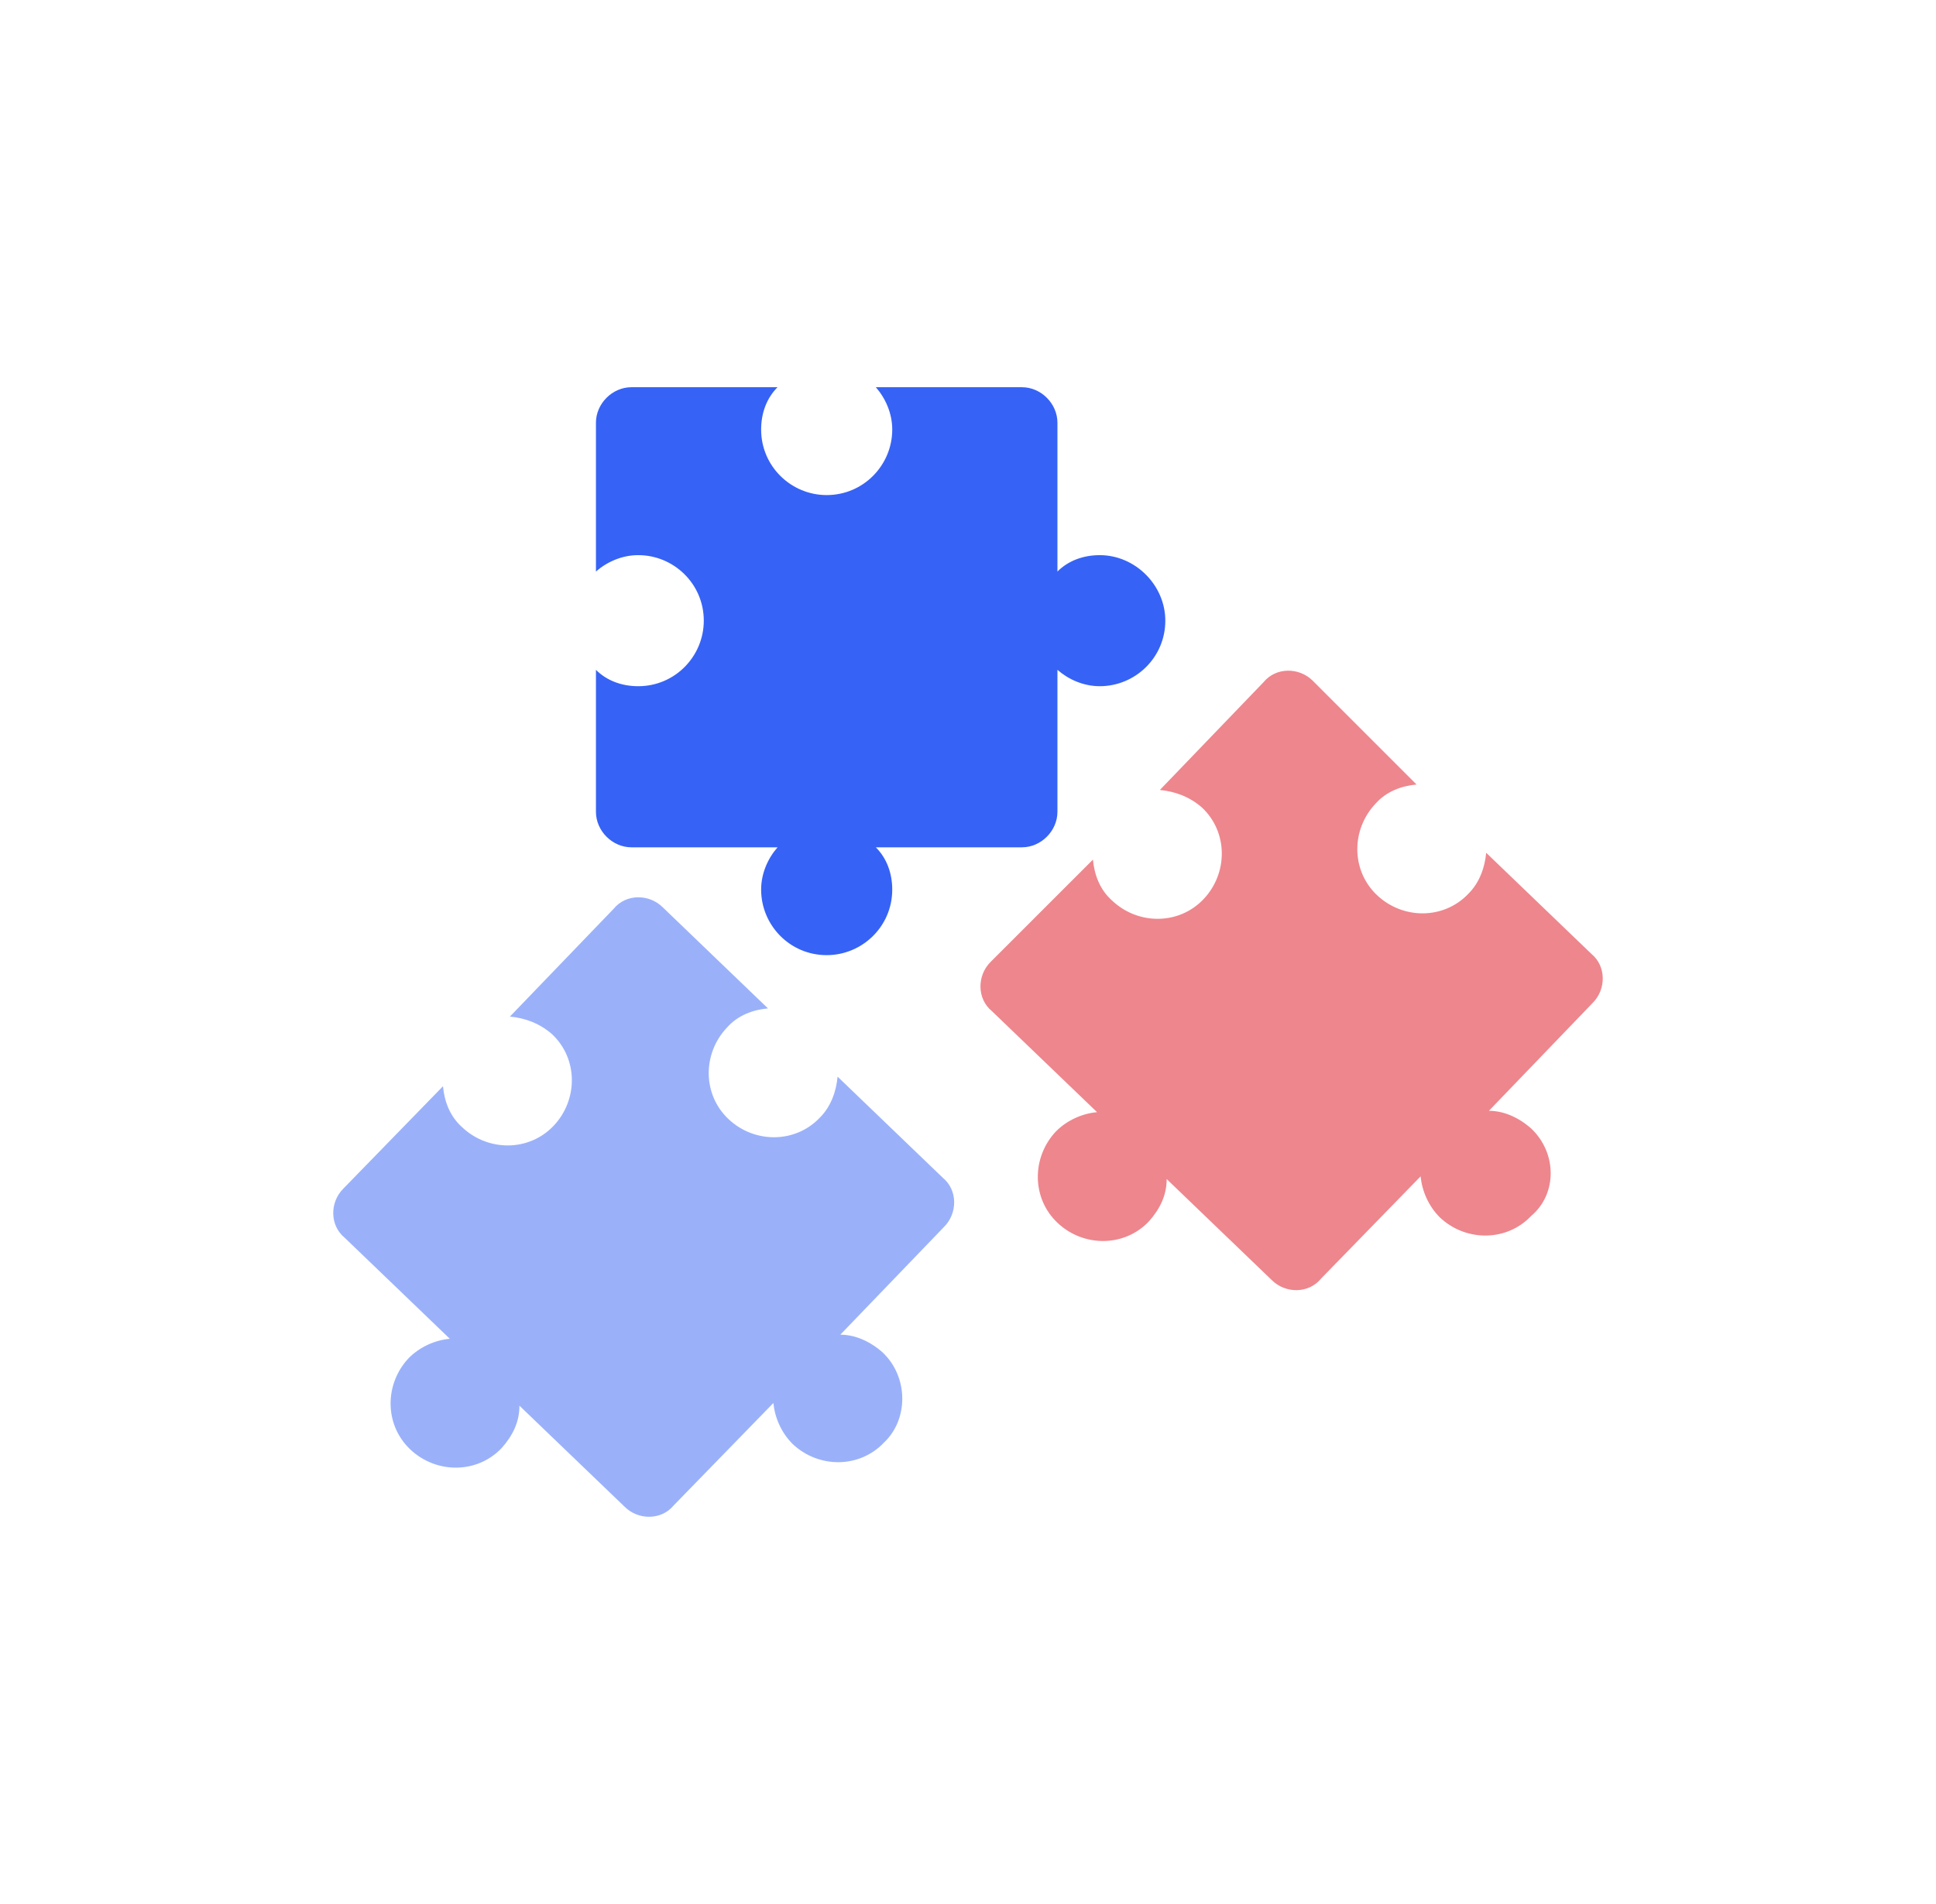
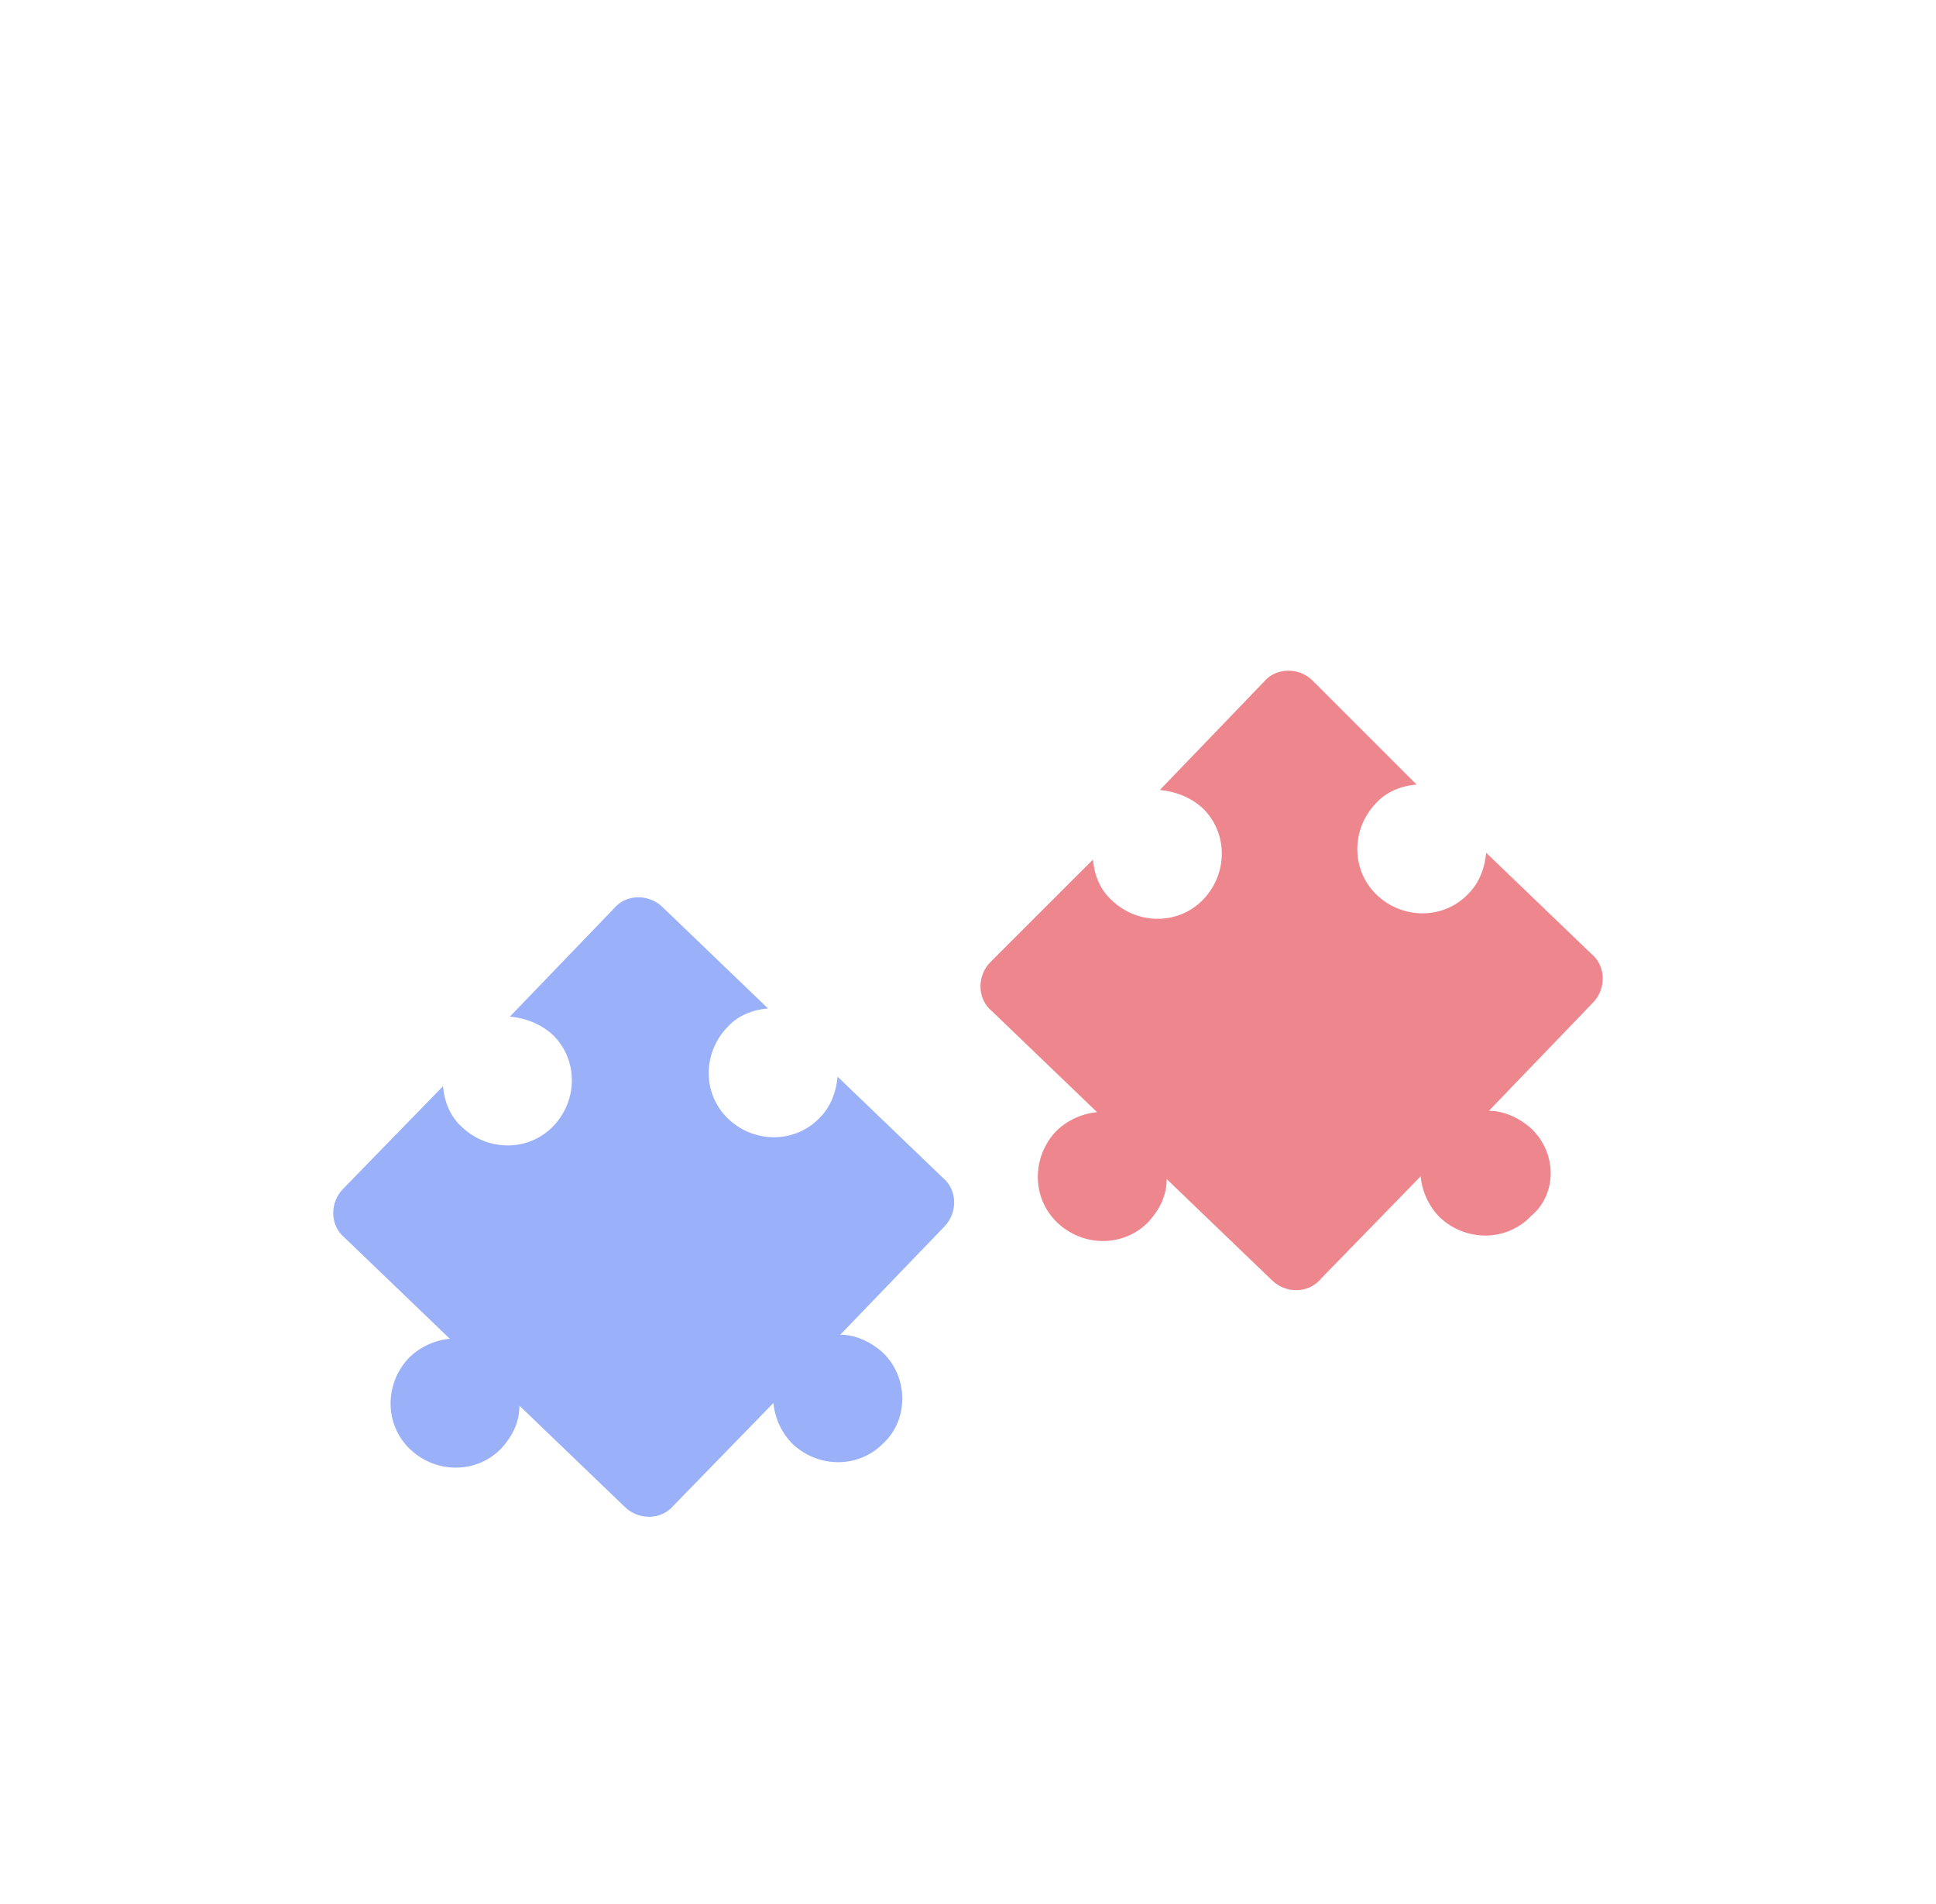
<svg xmlns="http://www.w3.org/2000/svg" width="61" height="60" viewBox="0 0 61 60" fill="none">
-   <path d="M34.652 17.494C34.136 17.494 33.662 17.666 33.318 18.01V13.321C33.318 12.719 32.802 12.202 32.2 12.202H27.596C27.897 12.547 28.113 13.02 28.113 13.536C28.113 14.655 27.209 15.601 26.047 15.601C24.929 15.601 23.982 14.698 23.982 13.536C23.982 13.02 24.154 12.547 24.499 12.202H19.895C19.293 12.202 18.777 12.719 18.777 13.321V18.01C19.121 17.709 19.594 17.494 20.11 17.494C21.229 17.494 22.175 18.398 22.175 19.559C22.175 20.678 21.272 21.624 20.11 21.624C19.594 21.624 19.121 21.452 18.777 21.108V25.582C18.777 26.184 19.293 26.701 19.895 26.701H24.499C24.198 27.045 23.982 27.518 23.982 28.034C23.982 29.153 24.886 30.099 26.047 30.099C27.166 30.099 28.113 29.196 28.113 28.034C28.113 27.518 27.94 27.045 27.596 26.701H32.2C32.802 26.701 33.318 26.184 33.318 25.582V21.108C33.662 21.409 34.136 21.624 34.652 21.624C35.77 21.624 36.717 20.721 36.717 19.559C36.717 18.441 35.77 17.494 34.652 17.494Z" fill="#3663F5" />
  <path d="M48.246 35.563C47.859 35.219 47.386 35.004 46.913 35.004L50.182 31.605C50.613 31.175 50.613 30.444 50.139 30.056L46.827 26.873C46.784 27.346 46.612 27.819 46.267 28.163C45.493 28.981 44.203 28.981 43.385 28.206C42.568 27.432 42.568 26.141 43.342 25.324C43.686 24.937 44.16 24.765 44.633 24.722L41.363 21.452C40.933 21.022 40.202 21.022 39.814 21.495L36.545 24.894C37.018 24.937 37.491 25.109 37.878 25.453C38.696 26.227 38.696 27.518 37.921 28.335C37.147 29.153 35.856 29.153 35.039 28.378C34.652 28.034 34.48 27.561 34.437 27.088L31.21 30.314C30.78 30.745 30.78 31.476 31.253 31.863L34.566 35.047C34.092 35.09 33.619 35.305 33.275 35.649C32.501 36.467 32.501 37.757 33.318 38.532C34.135 39.306 35.426 39.306 36.2 38.489C36.545 38.101 36.76 37.671 36.76 37.155L40.072 40.339C40.503 40.769 41.234 40.769 41.621 40.295L44.762 37.069C44.805 37.542 45.02 38.015 45.364 38.36C46.181 39.134 47.472 39.134 48.246 38.316C49.064 37.628 49.064 36.337 48.246 35.563Z" fill="#EE868D" />
  <path d="M27.811 42.619C27.424 42.275 26.951 42.059 26.477 42.059L29.747 38.661C30.177 38.23 30.177 37.499 29.704 37.112L26.391 33.928C26.348 34.401 26.176 34.875 25.832 35.219C25.058 36.036 23.767 36.036 22.95 35.262C22.132 34.488 22.132 33.197 22.907 32.38C23.251 31.992 23.724 31.82 24.197 31.777L20.885 28.594C20.454 28.163 19.723 28.163 19.336 28.637L16.066 32.035C16.539 32.078 17.013 32.251 17.4 32.595C18.217 33.369 18.217 34.66 17.443 35.477C16.668 36.294 15.378 36.294 14.56 35.52C14.173 35.176 14.001 34.703 13.958 34.23L10.818 37.456C10.387 37.886 10.387 38.618 10.861 39.005L14.173 42.188C13.7 42.231 13.227 42.447 12.883 42.791C12.108 43.608 12.108 44.899 12.925 45.673C13.743 46.448 15.034 46.448 15.808 45.63C16.152 45.243 16.367 44.813 16.367 44.297L19.68 47.48C20.11 47.91 20.842 47.91 21.229 47.437L24.369 44.211C24.412 44.684 24.628 45.157 24.972 45.501C25.789 46.276 27.08 46.276 27.854 45.458C28.628 44.727 28.628 43.393 27.811 42.619Z" fill="#9AB1FA" />
</svg>